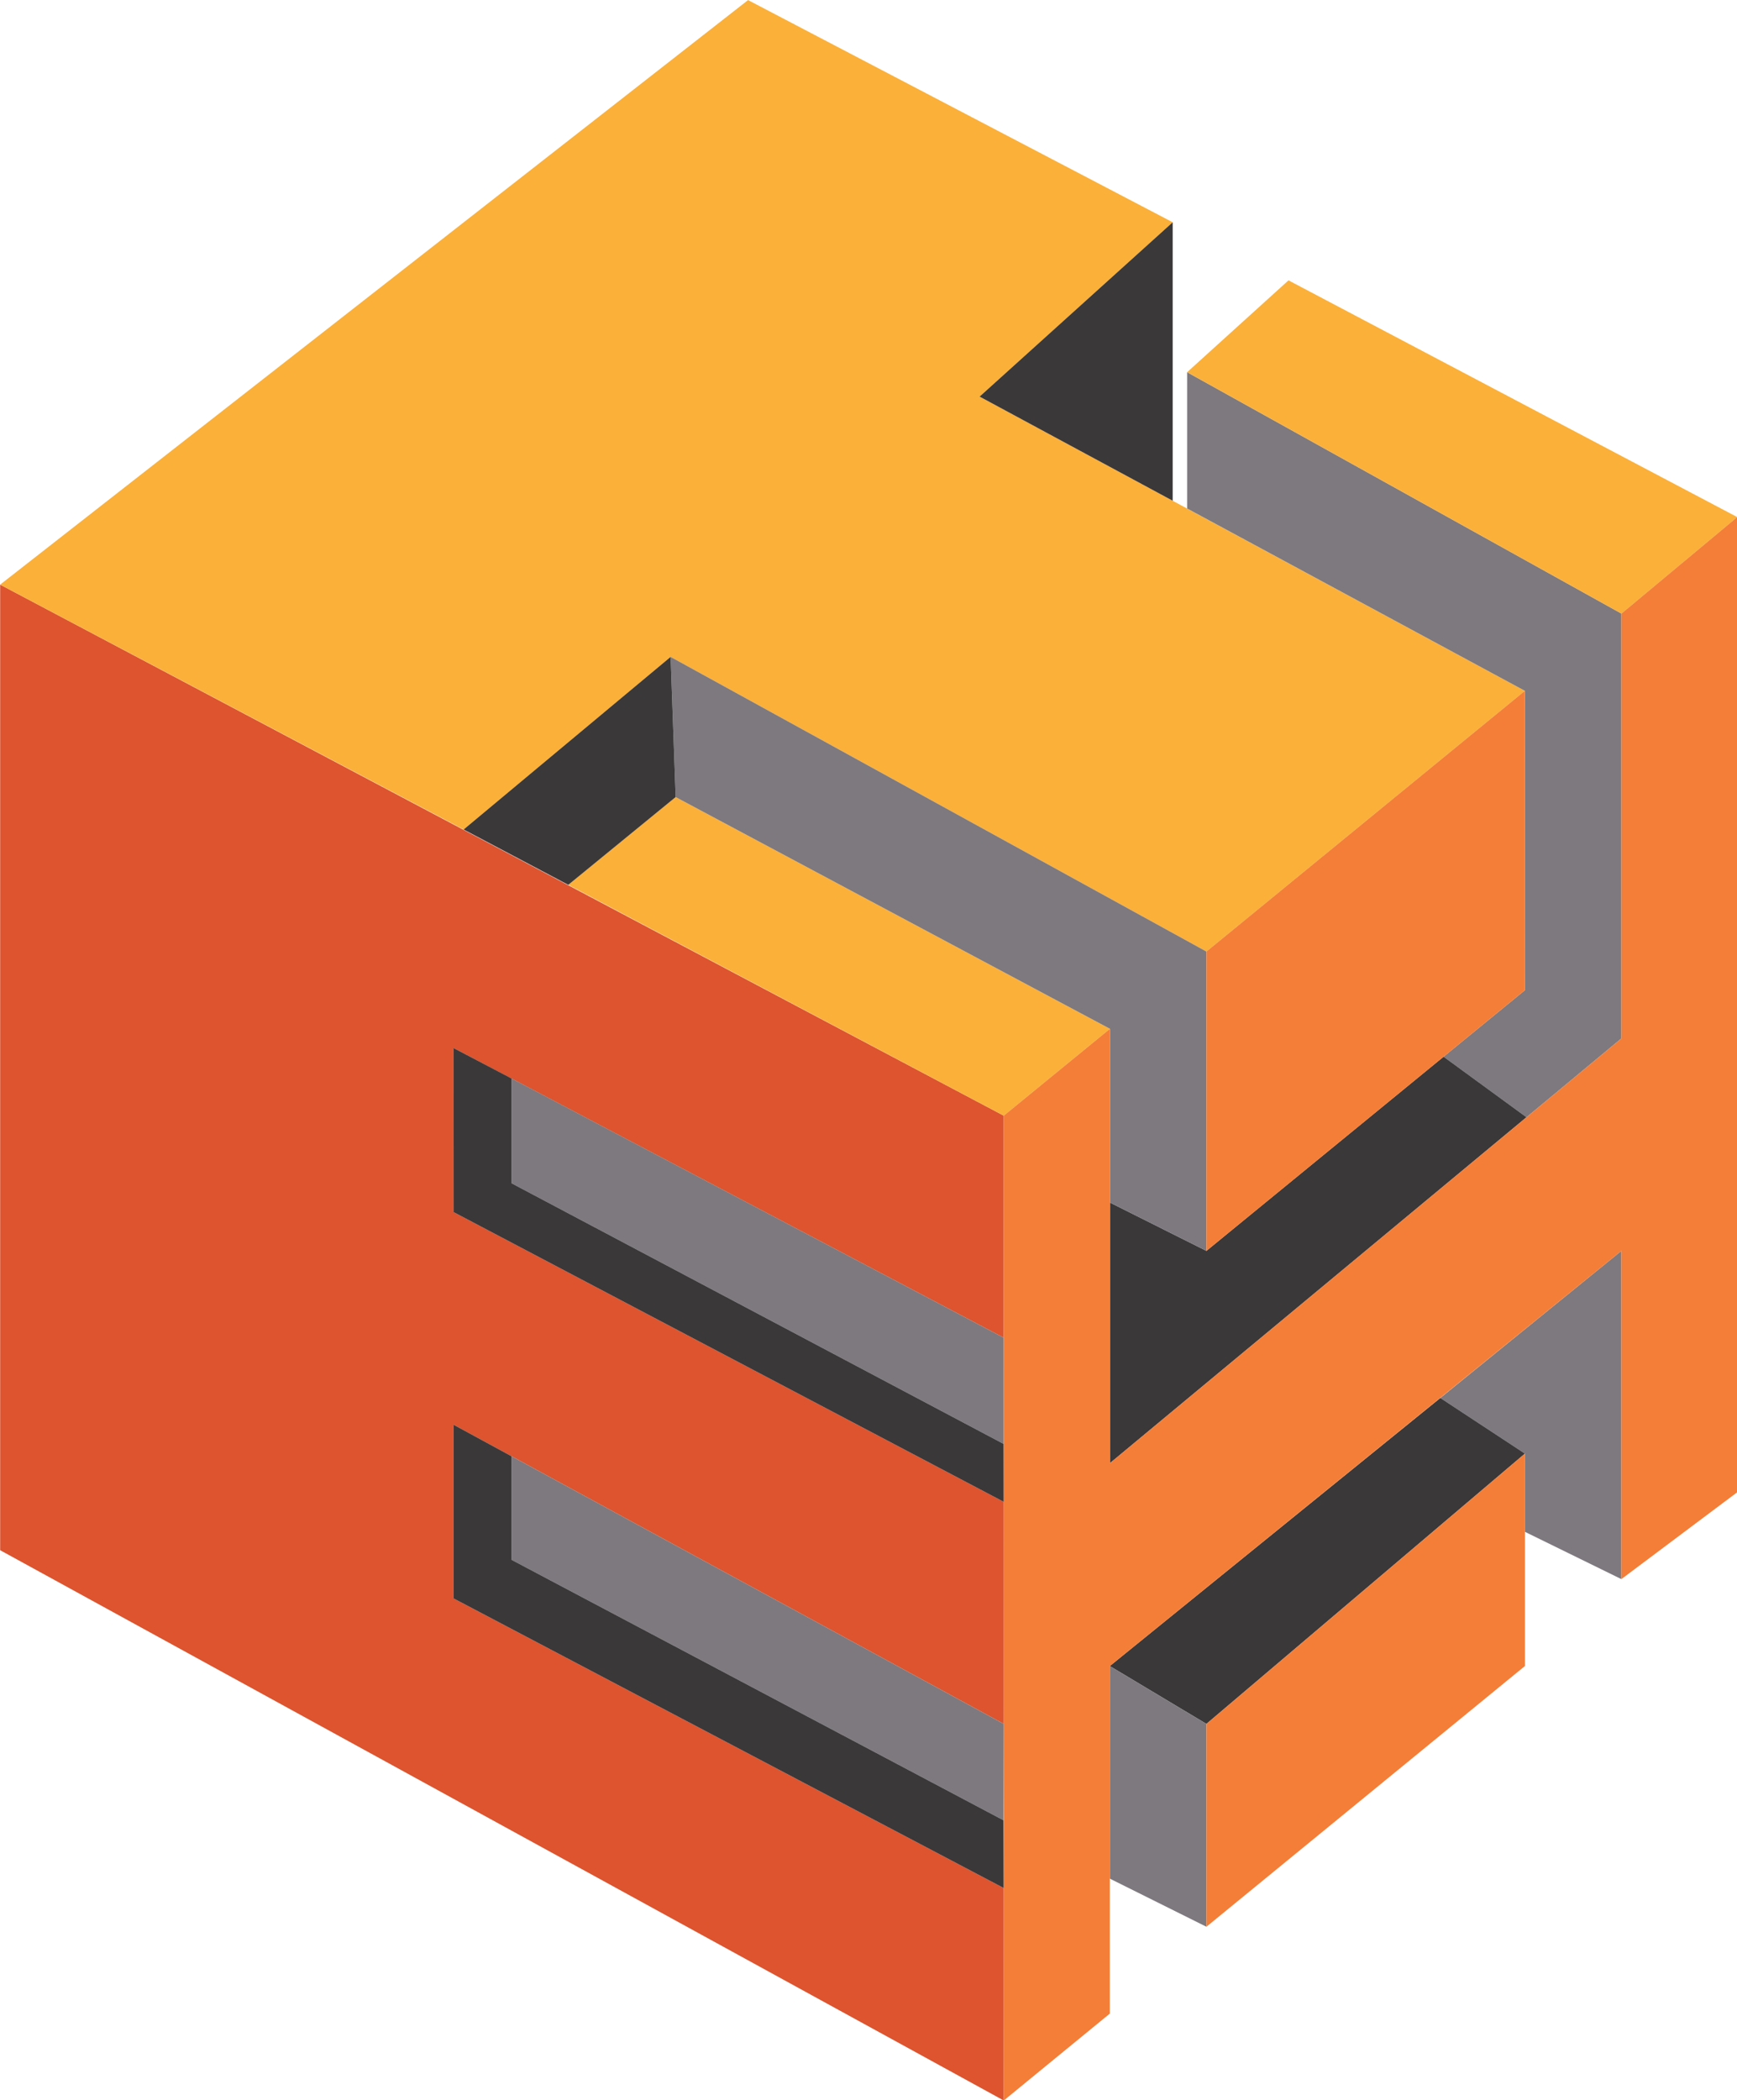
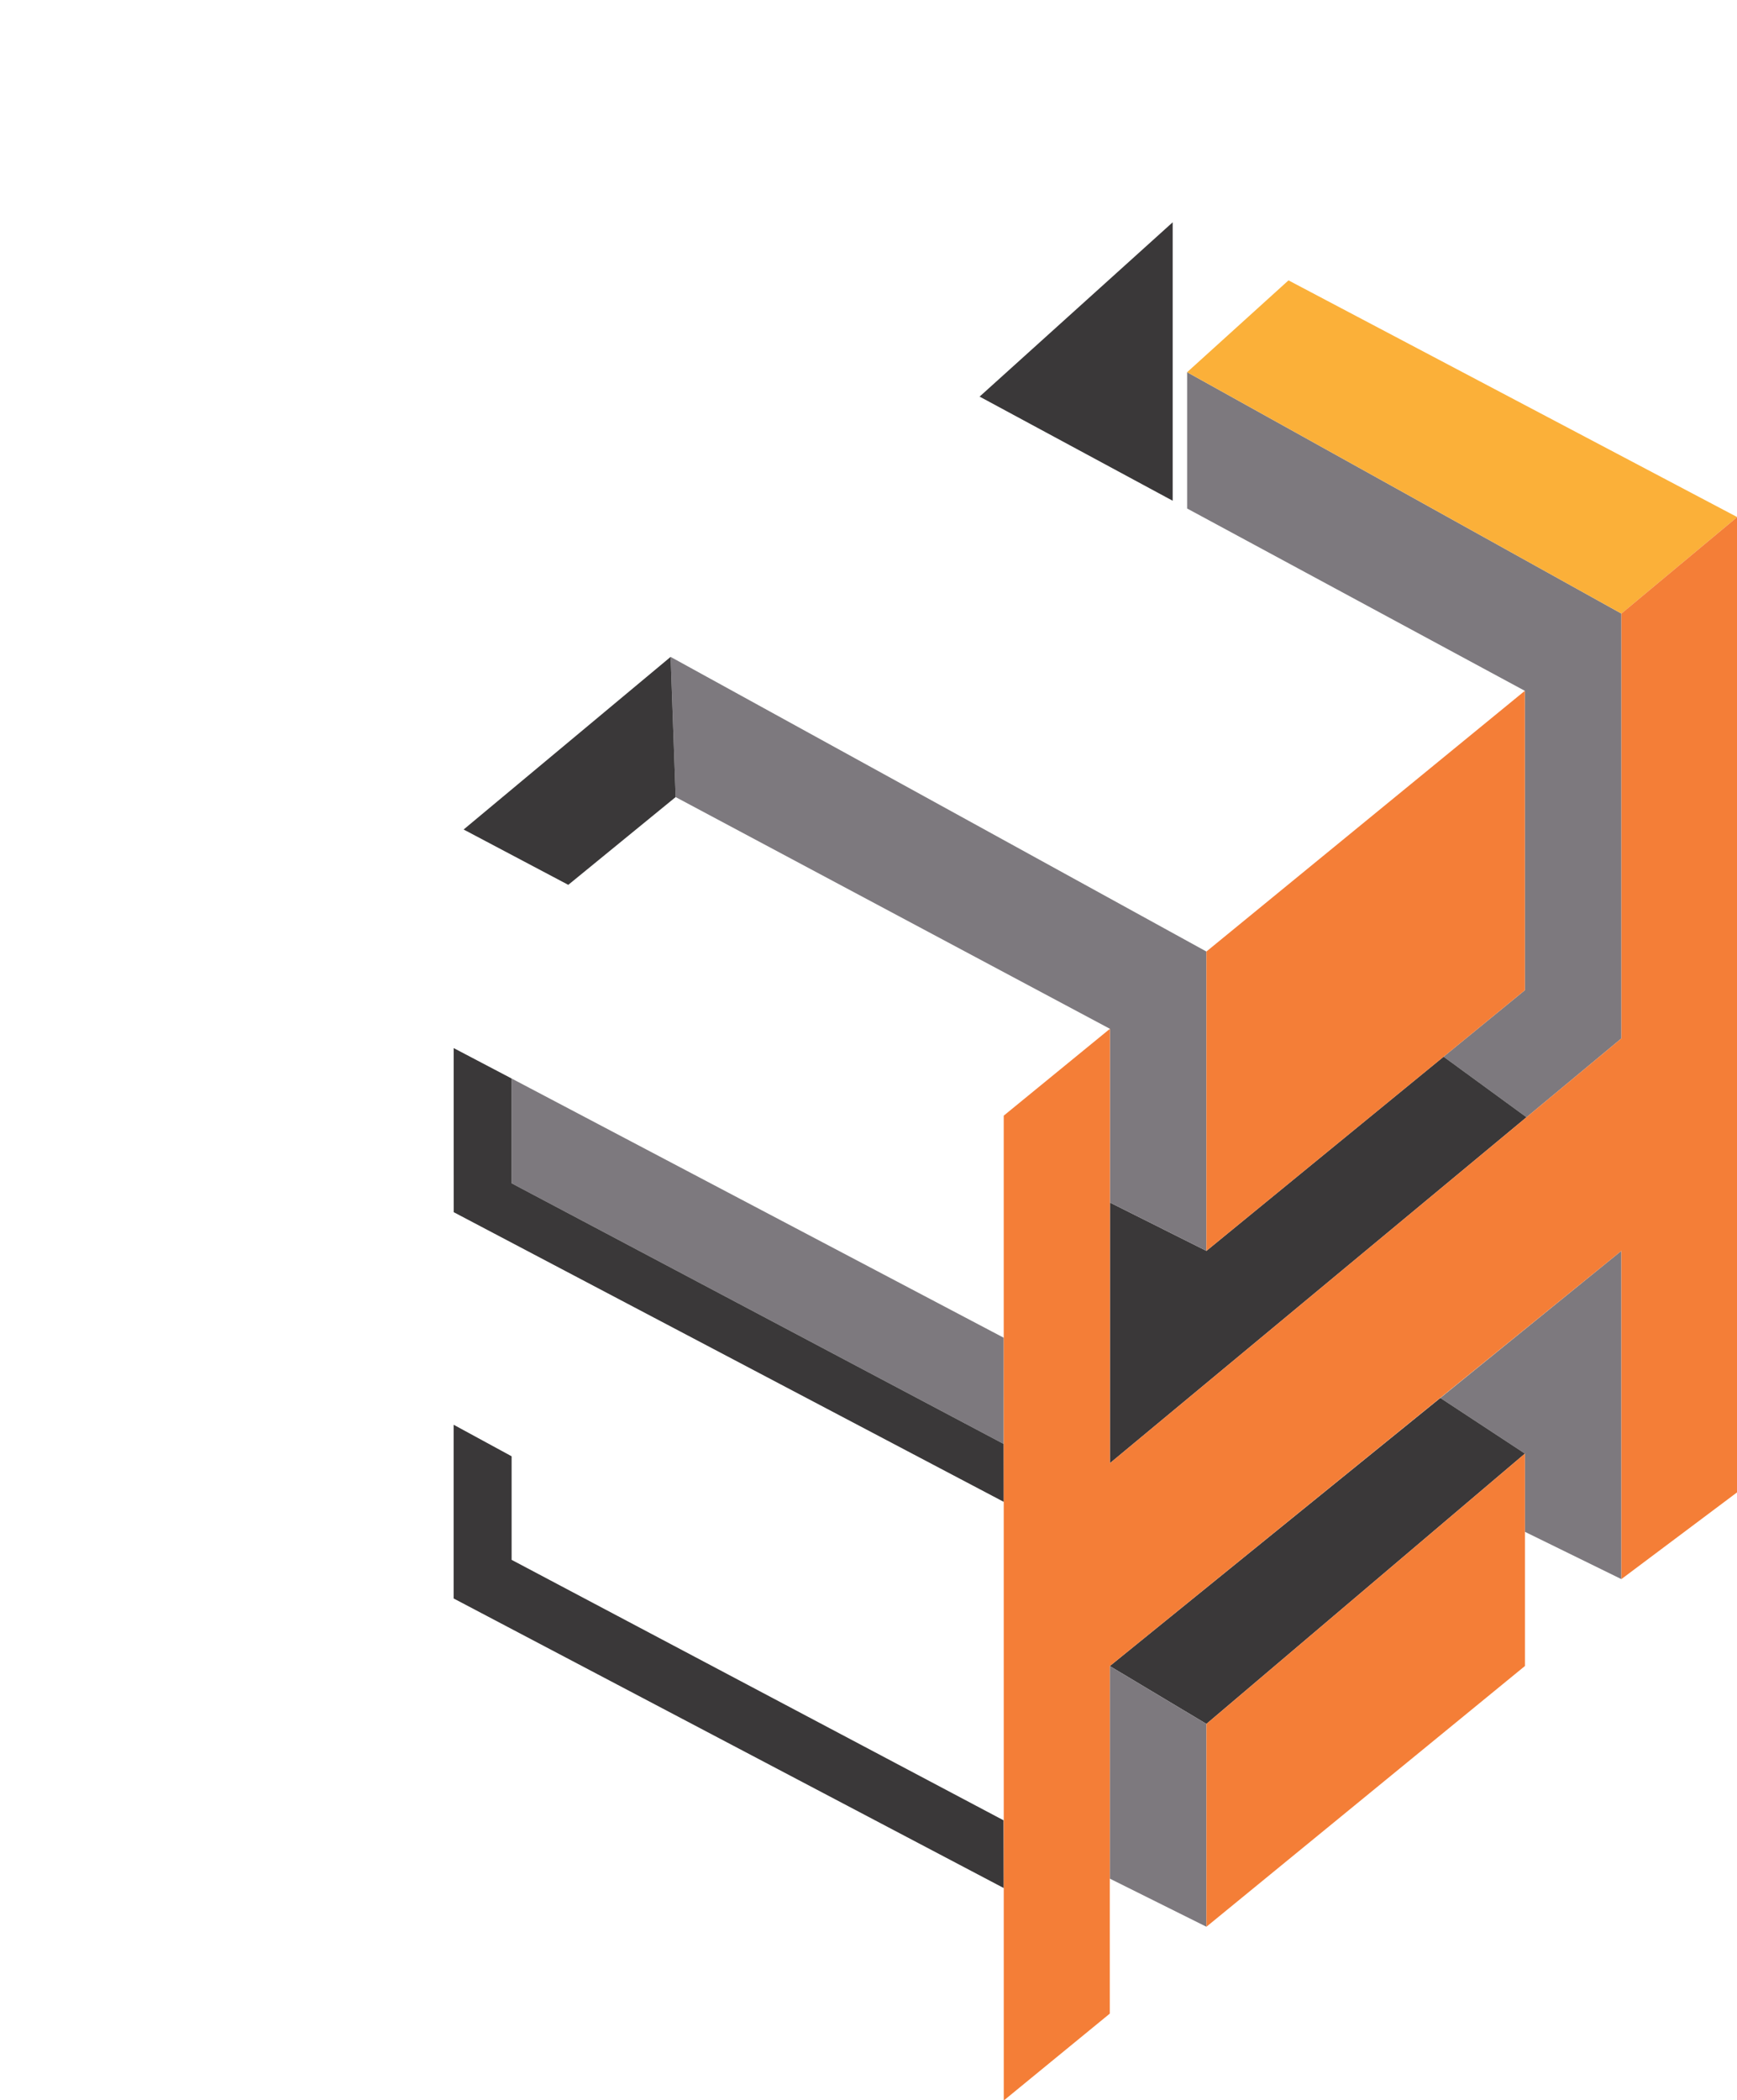
<svg xmlns="http://www.w3.org/2000/svg" xmlns:ns1="http://sodipodi.sourceforge.net/DTD/sodipodi-0.dtd" xmlns:ns2="http://www.inkscape.org/namespaces/inkscape" id="svg3887" width="747.489" height="903.406" viewBox="0 0 747.489 903.406" ns1:docname="Logo.svg" ns2:version="0.92.4 (5da689c313, 2019-01-14)">
  <defs id="defs3891" />
  <g ns2:groupmode="layer" id="layer20" ns2:label="Logo" style="display:inline" transform="translate(-399.683,4.106)">
    <g id="g4817" transform="matrix(4.153,0,0,4.153,-1261.461,-1172.953)">
-       <path ns2:connector-curvature="0" id="path3906" d="m 503.992,396.996 v 23 l -56.996,-30 0.006,16.998 56.998,30.002 v 22.998 L 446.992,429.008 V 447 l 57.004,29.992 v 22.004 L 400.002,442.002 V 341.996 Z" style="display:inline;fill:#dd542e;fill-opacity:1;stroke:#000000;stroke-width:0;stroke-linecap:butt;stroke-linejoin:miter;stroke-miterlimit:4;stroke-dasharray:none;stroke-opacity:1" />
-       <path ns2:connector-curvature="0" id="path4719" d="M 400.002,341.996 477.5,281.457 l 44,23.012 -20.007,18.054 56.497,30.472 -32.996,27.003 -55.519,-30.516 -21.447,17.878 z" style="display:inline;fill:#fbb039;fill-opacity:1;stroke:#000000;stroke-width:0;stroke-linecap:butt;stroke-linejoin:miter;stroke-miterlimit:4;stroke-dasharray:none;stroke-opacity:1" />
-       <path ns2:connector-curvature="0" id="path4717" d="m 458.871,373.09 11.125,-9.09 45,24 -11.004,8.996 z" style="display:inline;fill:#fbb039;fill-opacity:1;stroke:#000000;stroke-width:0;stroke-linecap:butt;stroke-linejoin:miter;stroke-miterlimit:4;stroke-dasharray:none;stroke-opacity:1" />
      <path ns2:connector-curvature="0" id="path4770" d="m 549.234,426.234 18.758,-15.235 v 33.997 L 558,440.098 v -8.102 z" style="display:inline;fill:#7d797e;fill-opacity:1;stroke:#000000;stroke-width:0;stroke-linecap:butt;stroke-linejoin:miter;stroke-miterlimit:4;stroke-dasharray:none;stroke-opacity:1" />
      <path ns2:connector-curvature="0" id="path4768" d="m 514.984,454 34.25,-27.766 8.766,5.762 -33.004,27.996 z" style="fill:#3a3839;fill-opacity:1;stroke:#000000;stroke-width:0;stroke-linecap:butt;stroke-linejoin:miter;stroke-miterlimit:4;stroke-dasharray:none;stroke-opacity:1" />
      <path ns2:connector-curvature="0" id="path4765" d="m 524.996,481 -10.012,-4.984 V 454 l 10.012,5.992 z" style="fill:#7d797e;fill-opacity:1;stroke:#000000;stroke-width:0;stroke-linecap:butt;stroke-linejoin:miter;stroke-miterlimit:4;stroke-dasharray:none;stroke-opacity:1" />
      <path ns2:connector-curvature="0" id="path4762" d="m 521.5,304.469 v 28.84 l -20.007,-10.786 z" style="display:inline;fill:#3a3839;fill-opacity:1;stroke:#000000;stroke-width:0;stroke-linecap:butt;stroke-linejoin:miter;stroke-miterlimit:4;stroke-dasharray:none;stroke-opacity:1" />
      <path ns2:connector-curvature="0" id="path4757" d="m 558.161,397.161 9.835,-8.165 v -44.001 l -45,-24.999 v 14.117 l 34.994,18.882 0.006,31.005 -8.426,6.891 z" style="display:inline;fill:#7d797e;fill-opacity:1;stroke:#000000;stroke-width:0;stroke-linecap:butt;stroke-linejoin:miter;stroke-miterlimit:4;stroke-dasharray:none;stroke-opacity:1" />
      <path ns2:connector-curvature="0" id="path4754" d="m 514.996,405.994 v 26.994 l 43.165,-35.827 -8.591,-6.271 L 524.994,411 Z" style="fill:#3a3839;fill-opacity:1;stroke:#000000;stroke-width:0;stroke-linecap:butt;stroke-linejoin:miter;stroke-miterlimit:4;stroke-dasharray:none;stroke-opacity:1" />
      <path ns2:connector-curvature="0" id="path4751" d="m 469.996,364 45,24 v 17.994 L 524.994,411 v -31.003 l -55.519,-30.516 z" style="display:inline;fill:#7d797e;fill-opacity:1;stroke:#000000;stroke-width:0;stroke-linecap:butt;stroke-linejoin:miter;stroke-miterlimit:4;stroke-dasharray:none;stroke-opacity:1" />
      <path ns2:connector-curvature="0" id="path4748" d="m 458.871,373.09 11.125,-9.09 -0.521,-14.519 -21.447,17.878 z" style="fill:#3a3839;fill-opacity:1;stroke:#000000;stroke-width:0;stroke-linecap:butt;stroke-linejoin:miter;stroke-miterlimit:4;stroke-dasharray:none;stroke-opacity:1" />
-       <path ns2:connector-curvature="0" id="path4745" d="m 453,432.273 51,27.721 -0.024,9.982 L 453,443 Z" style="display:inline;fill:#7d797e;fill-opacity:1;stroke:#000000;stroke-width:0;stroke-linecap:butt;stroke-linejoin:miter;stroke-miterlimit:4;stroke-dasharray:none;stroke-opacity:1" />
      <path ns2:connector-curvature="0" id="path4742" d="m 453,393.148 50.992,26.848 -0.002,11.001 L 453,404 Z" style="display:inline;fill:#7d797e;fill-opacity:1;stroke:#000000;stroke-width:0;stroke-linecap:butt;stroke-linejoin:miter;stroke-miterlimit:4;stroke-dasharray:none;stroke-opacity:1" />
      <path ns2:connector-curvature="0" id="path4737" d="M 446.996,389.996 453,393.148 v 10.852 l 50.99,26.997 0.01,5.999 -56.998,-30.002 z" style="display:inline;fill:#3a3839;fill-opacity:1;stroke:#000000;stroke-width:0;stroke-linecap:butt;stroke-linejoin:miter;stroke-miterlimit:4;stroke-dasharray:none;stroke-opacity:1" />
      <path ns2:connector-curvature="0" id="path4735" d="M 446.992,429.008 453,432.273 V 443 l 50.977,26.977 0.02,7.016 L 446.992,447 Z" style="display:inline;fill:#3a3839;fill-opacity:1;stroke:#000000;stroke-width:0;stroke-linecap:butt;stroke-linejoin:miter;stroke-miterlimit:4;stroke-dasharray:none;stroke-opacity:1" />
      <path ns2:connector-curvature="0" id="path4732" d="M 524.996,459.992 V 481 L 558,453.996 v -22 z" style="display:inline;fill:#f47e37;fill-opacity:1;stroke:#000000;stroke-width:0;stroke-linecap:butt;stroke-linejoin:miter;stroke-miterlimit:4;stroke-dasharray:none;stroke-opacity:1" />
      <path ns2:connector-curvature="0" id="path4729" d="M 524.994,379.997 V 411 l 33.002,-27 -0.006,-31.005 z" style="display:inline;fill:#f47e37;fill-opacity:1;stroke:#000000;stroke-width:0;stroke-linecap:butt;stroke-linejoin:miter;stroke-miterlimit:4;stroke-dasharray:none;stroke-opacity:1" />
      <path ns2:connector-curvature="0" id="path4724" d="m 567.996,344.995 -45,-24.999 L 533.5,310.484 579.996,335 Z" style="display:inline;fill:#fbb039;fill-opacity:1;stroke:#000000;stroke-width:0;stroke-linecap:butt;stroke-linejoin:miter;stroke-miterlimit:4;stroke-dasharray:none;stroke-opacity:1" />
      <path ns2:connector-curvature="0" id="path4714" d="M 503.992,396.996 514.996,388 v 44.988 l 53,-43.992 v -44.001 l 12,-9.995 v 101 l -12.004,8.996 V 410.999 L 514.984,454 v 35.997 l -10.988,9 z" style="display:inline;fill:#f47e37;fill-opacity:1;stroke:#000000;stroke-width:0;stroke-linecap:butt;stroke-linejoin:miter;stroke-miterlimit:4;stroke-dasharray:none;stroke-opacity:1" />
    </g>
  </g>
</svg>